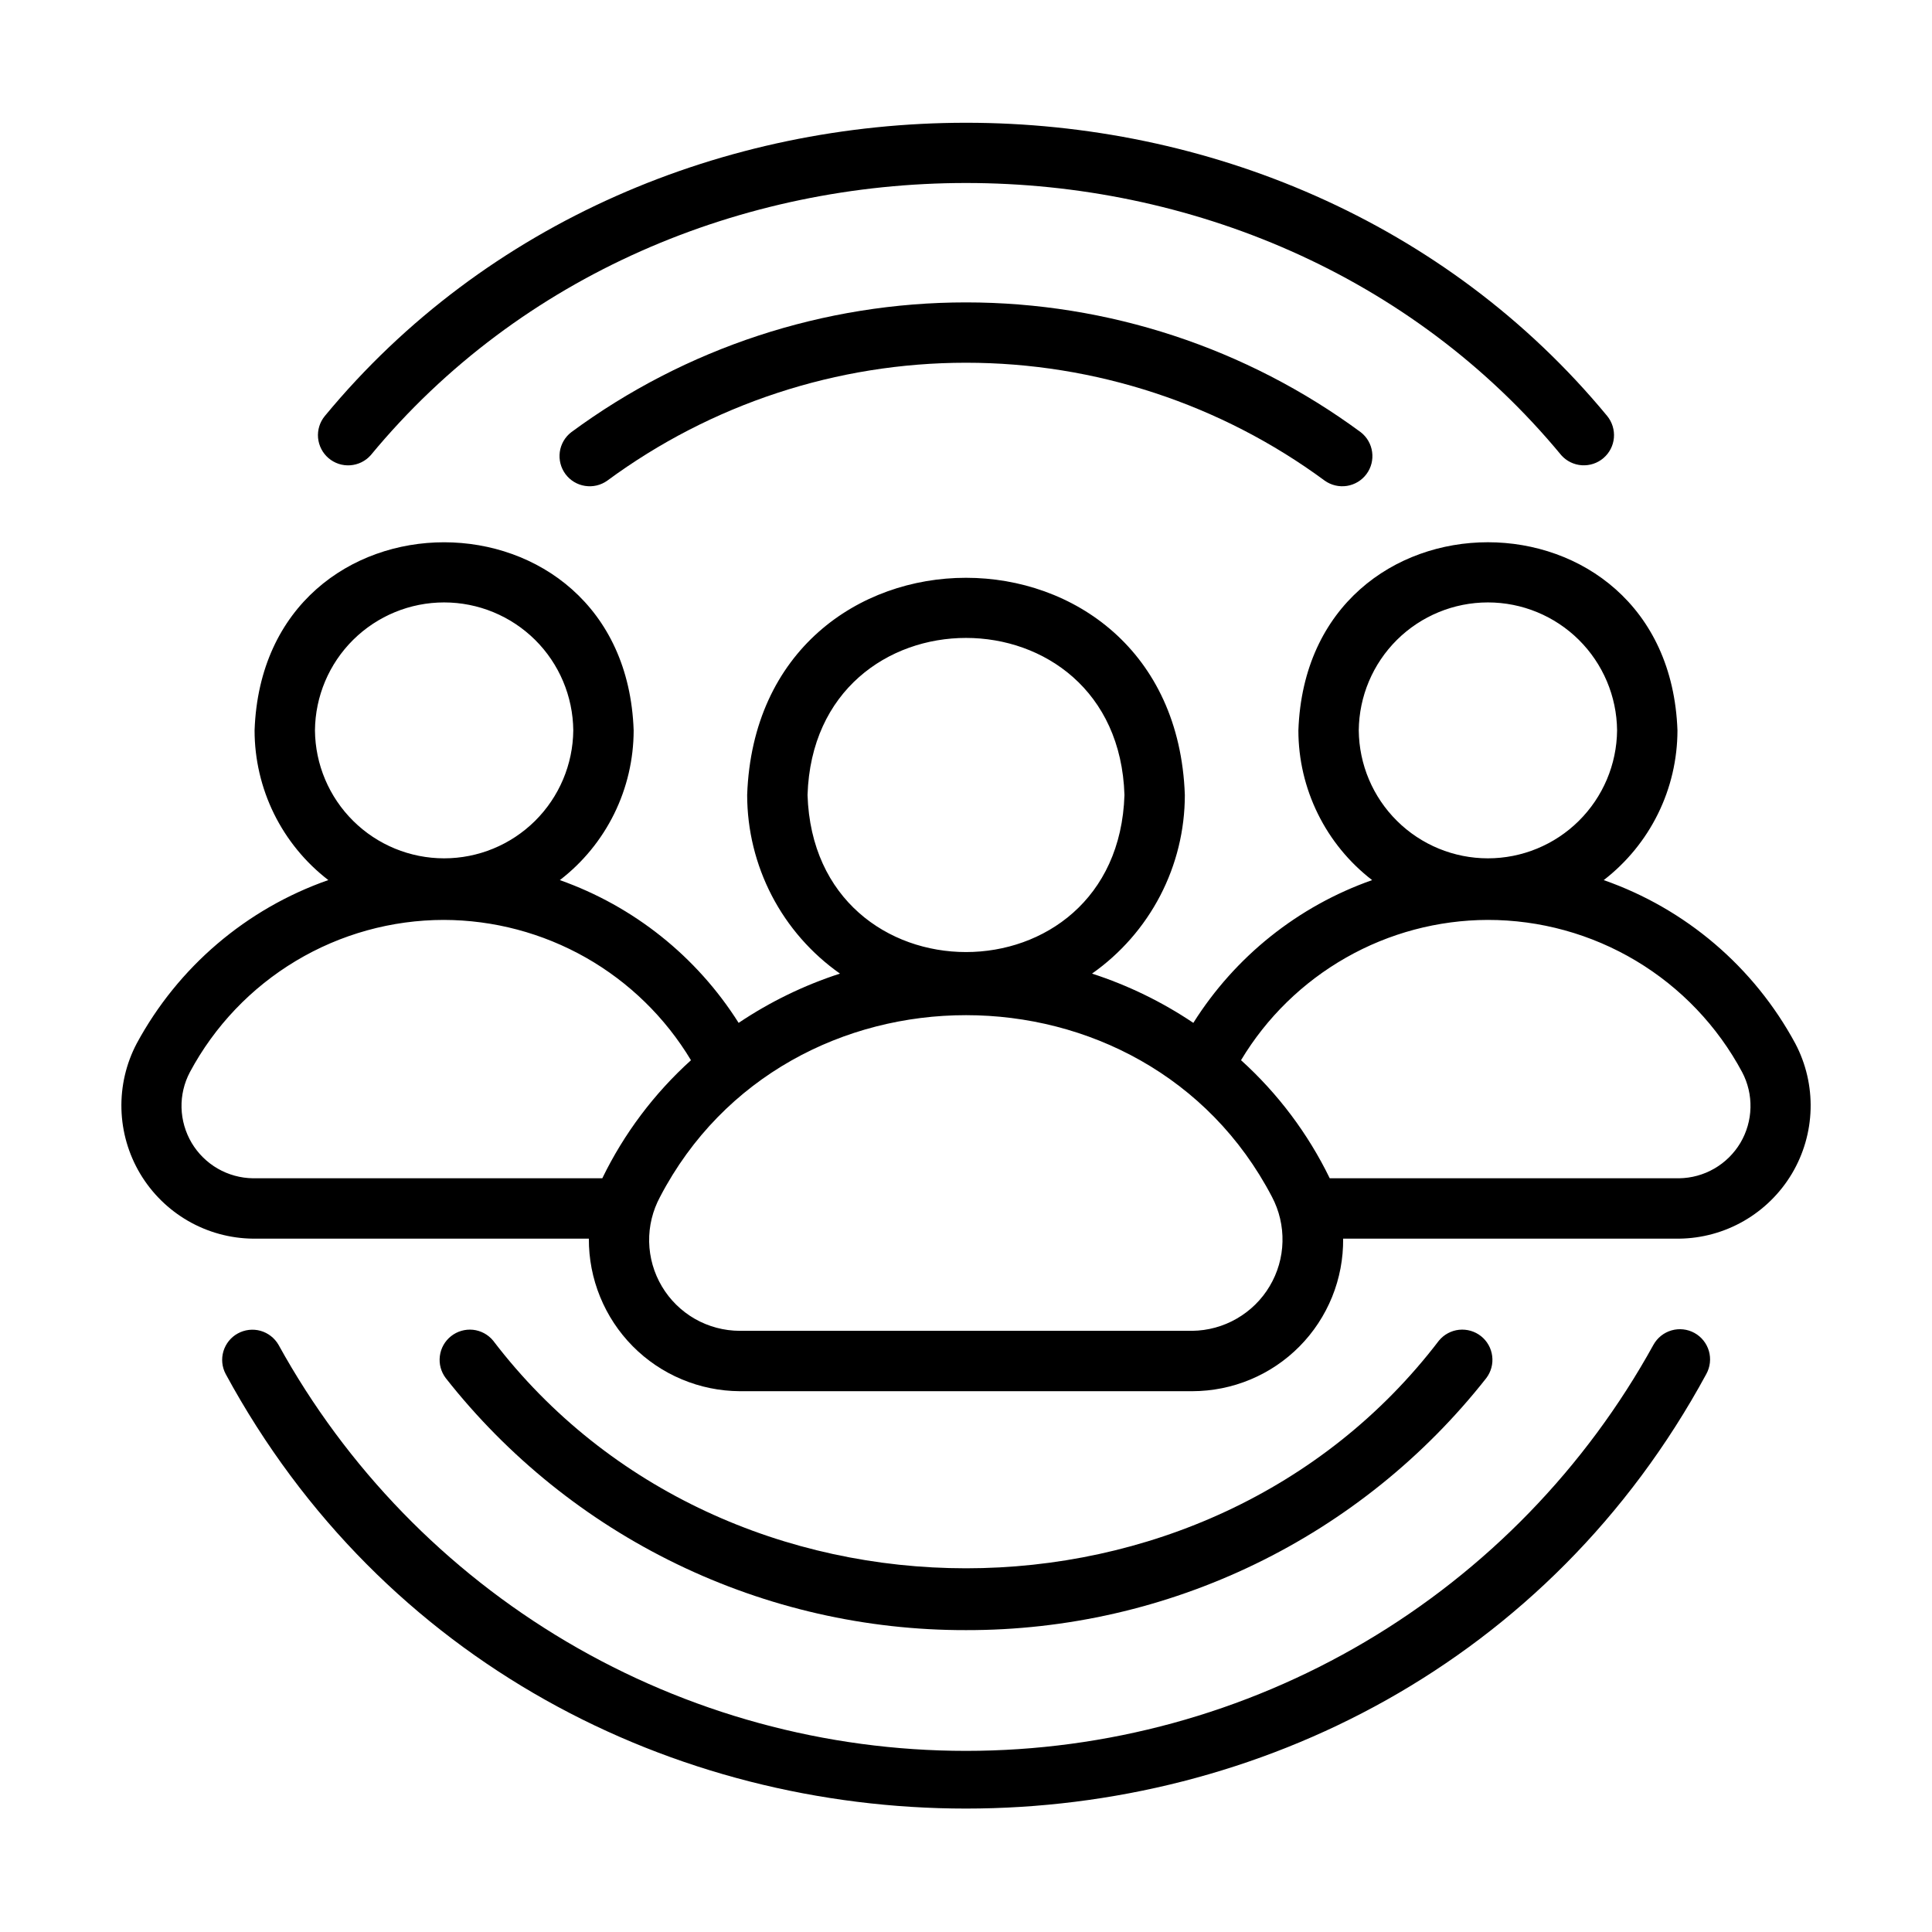
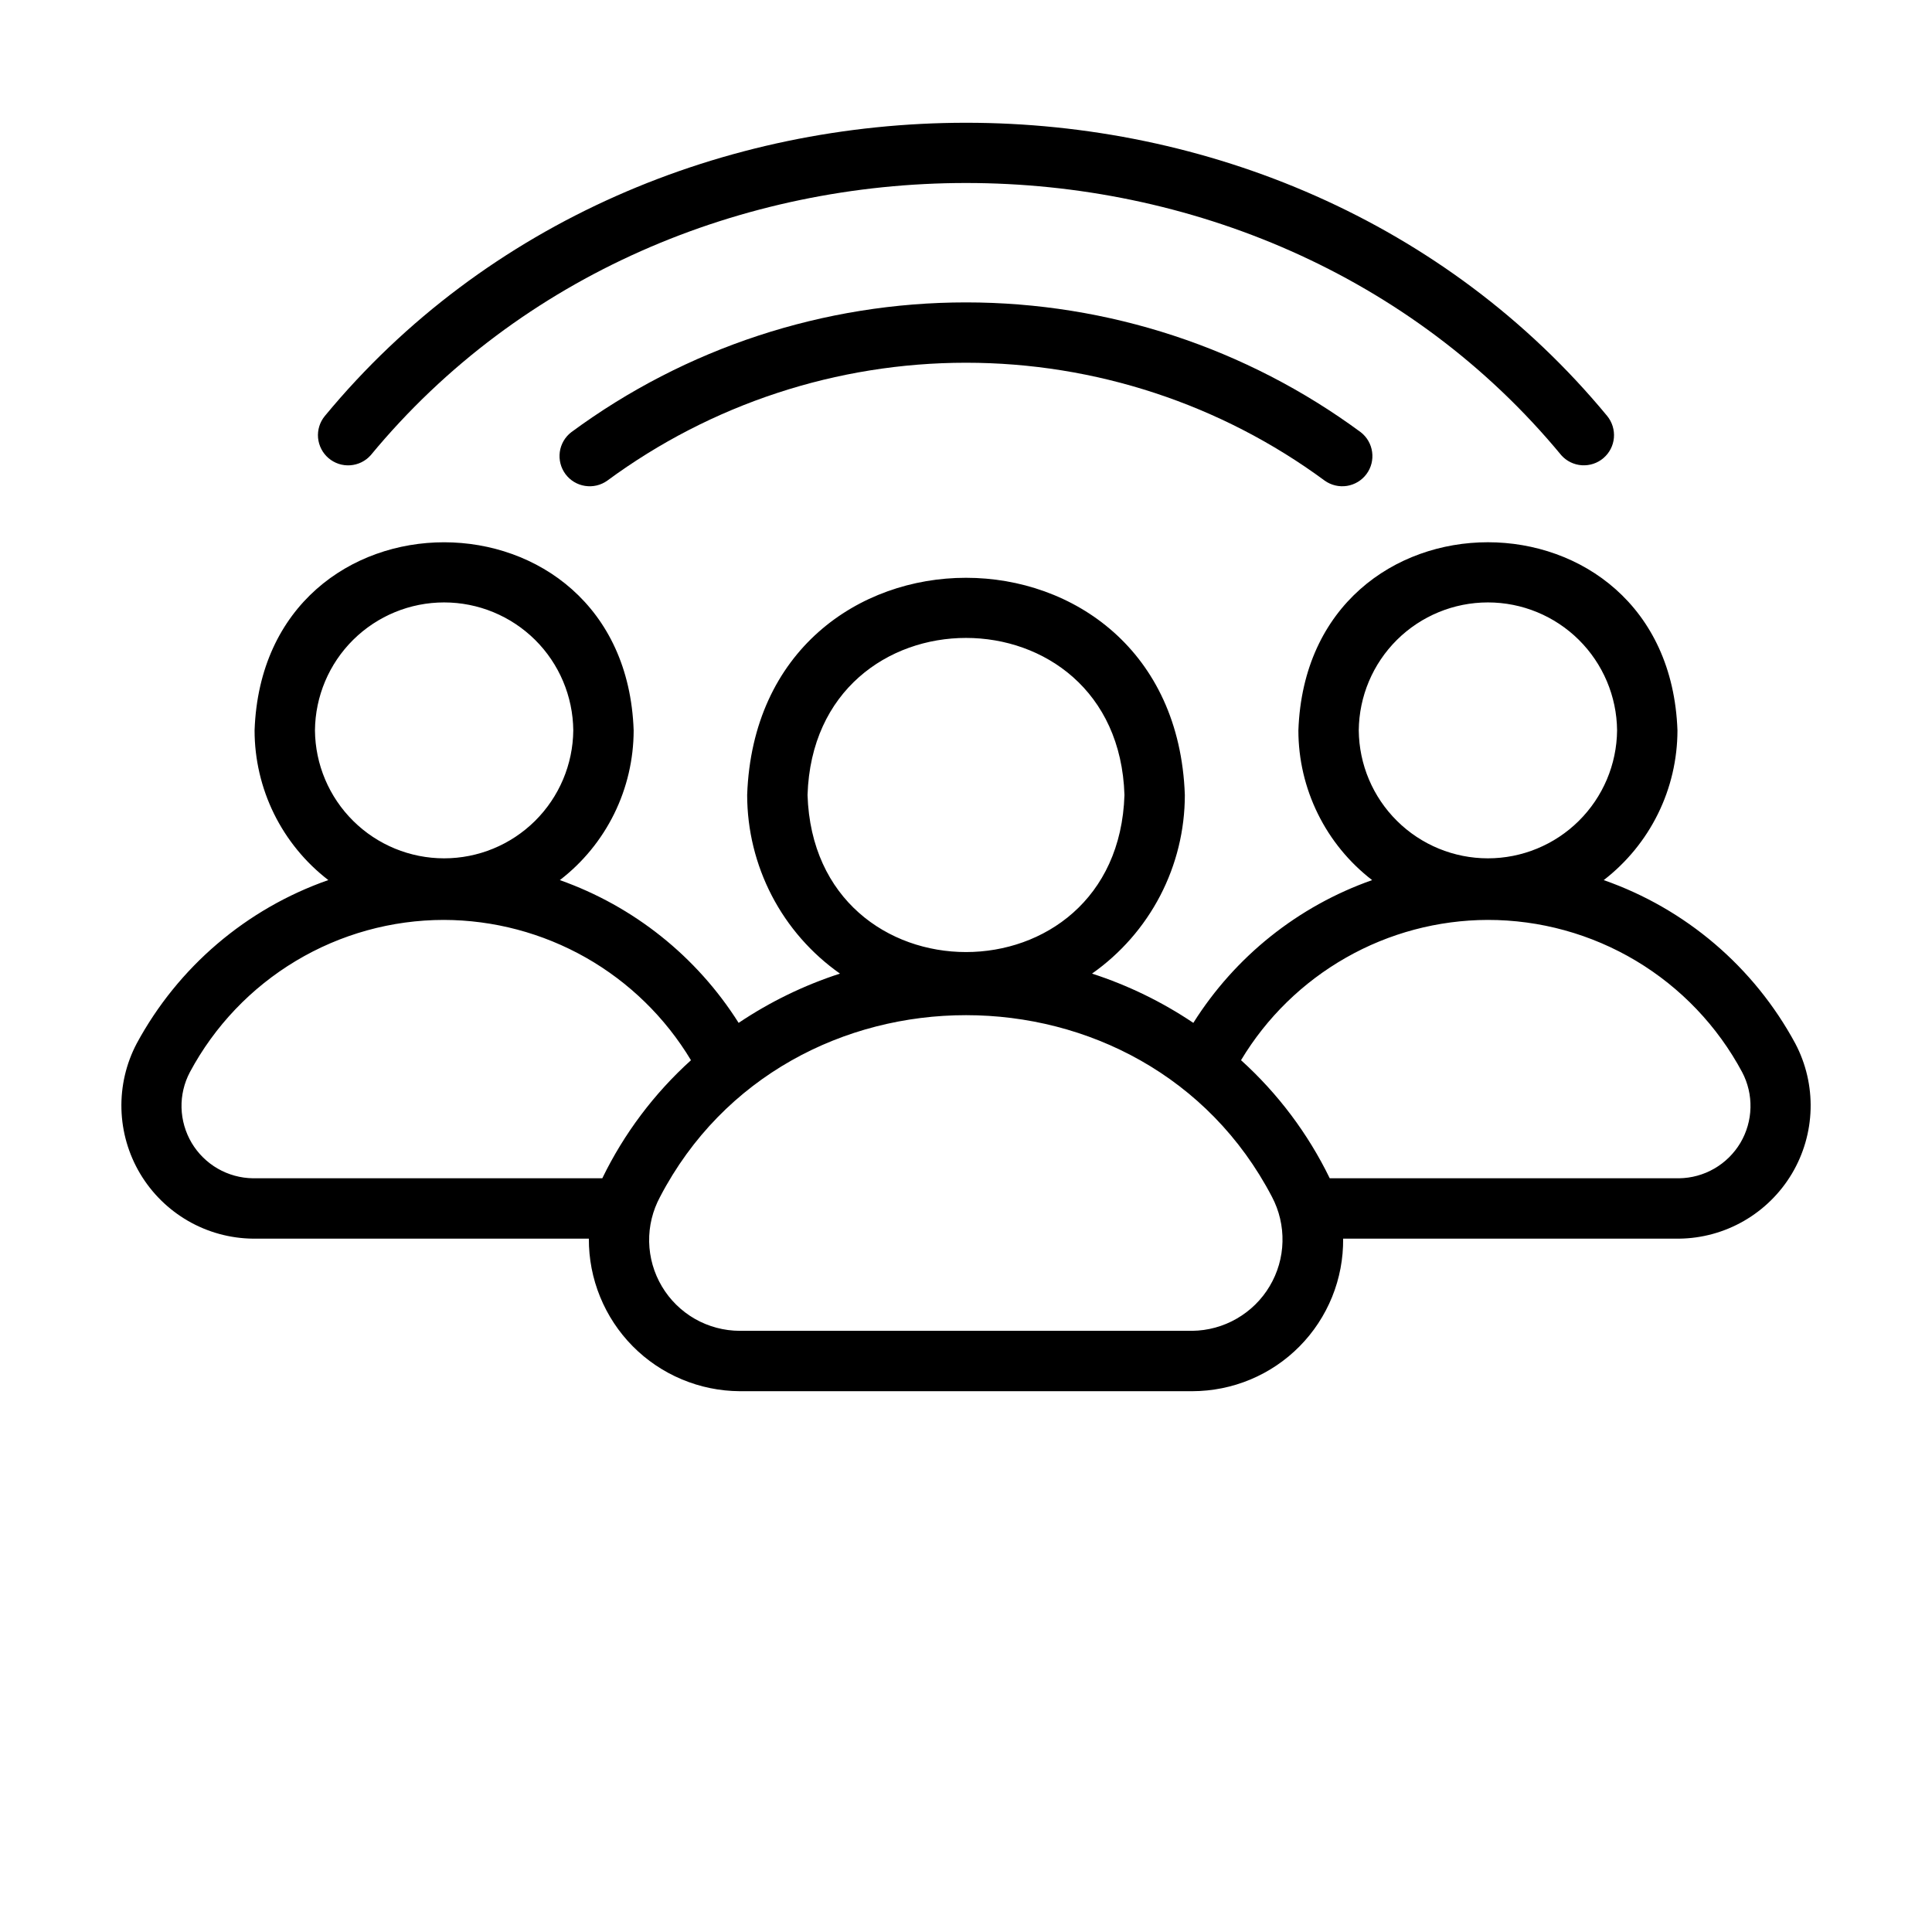
<svg xmlns="http://www.w3.org/2000/svg" width="48" height="48" viewBox="0 0 48 48" fill="none">
-   <path d="M6.919 33.41C6.82 33.24 6.659 33.116 6.47 33.063C6.281 33.011 6.079 33.035 5.907 33.13C5.735 33.224 5.608 33.383 5.551 33.571C5.495 33.759 5.514 33.961 5.606 34.135C13.413 48.535 34.589 48.531 42.394 34.135C42.489 33.961 42.512 33.756 42.457 33.565C42.401 33.374 42.273 33.213 42.099 33.117C41.925 33.021 41.72 32.998 41.529 33.053C41.338 33.108 41.177 33.236 41.08 33.41C39.396 36.466 36.923 39.014 33.919 40.789C30.914 42.564 27.489 43.5 24 43.5C20.51 43.5 17.085 42.564 14.08 40.789C11.076 39.014 8.603 36.466 6.919 33.41Z" fill="black" />
  <path d="M38.79 11.31C38.92 11.456 39.103 11.546 39.299 11.559C39.495 11.572 39.688 11.509 39.837 11.381C39.986 11.254 40.08 11.073 40.097 10.877C40.114 10.682 40.054 10.487 39.93 10.335C31.906 0.621 16.093 0.622 8.07 10.336C7.945 10.488 7.885 10.682 7.902 10.878C7.92 11.073 8.013 11.255 8.162 11.382C8.312 11.51 8.505 11.574 8.701 11.56C8.897 11.546 9.08 11.457 9.21 11.31C16.66 2.292 31.341 2.292 38.79 11.31Z" fill="black" />
  <path d="M14.193 10.738C14.037 10.858 13.935 11.034 13.908 11.229C13.882 11.424 13.932 11.621 14.049 11.779C14.166 11.937 14.341 12.042 14.535 12.072C14.729 12.103 14.927 12.056 15.087 11.942C17.669 10.039 20.792 9.012 24 9.012C27.207 9.012 30.331 10.039 32.913 11.942C33.073 12.056 33.271 12.102 33.465 12.072C33.658 12.041 33.833 11.936 33.95 11.778C34.067 11.621 34.117 11.423 34.09 11.229C34.064 11.035 33.962 10.858 33.807 10.738C30.966 8.643 27.529 7.513 24 7.513C20.47 7.513 17.033 8.643 14.193 10.738Z" fill="black" />
-   <path d="M24 40.5C26.489 40.505 28.946 39.944 31.185 38.859C33.425 37.775 35.388 36.194 36.926 34.239C37.045 34.082 37.098 33.886 37.073 33.691C37.049 33.496 36.949 33.318 36.795 33.196C36.641 33.074 36.445 33.018 36.25 33.038C36.054 33.059 35.875 33.156 35.75 33.307C29.997 40.85 18.003 40.849 12.251 33.307C12.126 33.155 11.946 33.059 11.751 33.038C11.556 33.018 11.36 33.075 11.206 33.197C11.052 33.319 10.952 33.496 10.928 33.691C10.903 33.886 10.956 34.082 11.075 34.239C12.613 36.194 14.576 37.775 16.816 38.859C19.055 39.944 21.512 40.505 24 40.5Z" fill="black" />
  <path d="M3.396 25.926C3.132 26.427 3.002 26.988 3.017 27.554C3.032 28.12 3.192 28.673 3.482 29.16C3.772 29.646 4.182 30.05 4.672 30.333C5.163 30.616 5.718 30.768 6.285 30.774L14.63 30.774C14.627 31.269 14.722 31.76 14.909 32.218C15.096 32.677 15.371 33.094 15.719 33.446C16.067 33.798 16.482 34.078 16.938 34.269C17.394 34.461 17.884 34.561 18.379 34.564L29.622 34.564C30.117 34.563 30.608 34.465 31.065 34.274C31.523 34.083 31.938 33.803 32.286 33.451C32.635 33.098 32.91 32.68 33.096 32.221C33.282 31.762 33.375 31.27 33.37 30.774H41.716C42.282 30.768 42.838 30.616 43.328 30.333C43.819 30.05 44.229 29.646 44.519 29.16C44.809 28.673 44.969 28.12 44.984 27.554C44.999 26.988 44.868 26.427 44.604 25.926C43.579 24.027 41.881 22.578 39.844 21.866C40.413 21.427 40.875 20.863 41.192 20.219C41.51 19.574 41.675 18.865 41.676 18.146C41.452 11.914 32.48 11.914 32.258 18.146C32.258 18.865 32.424 19.574 32.742 20.219C33.059 20.864 33.521 21.427 34.09 21.866C32.252 22.513 30.687 23.763 29.648 25.413C28.87 24.89 28.023 24.478 27.131 24.189C27.843 23.688 28.424 23.024 28.826 22.251C29.227 21.479 29.437 20.622 29.437 19.751C29.183 12.558 18.818 12.555 18.563 19.751C18.564 20.622 18.774 21.479 19.175 22.252C19.576 23.024 20.157 23.688 20.869 24.189C19.977 24.478 19.13 24.89 18.351 25.413C17.311 23.766 15.746 22.516 13.909 21.866C14.479 21.428 14.941 20.864 15.259 20.219C15.577 19.574 15.742 18.865 15.743 18.146C15.527 11.92 6.545 11.91 6.325 18.146C6.325 18.865 6.491 19.574 6.808 20.219C7.126 20.863 7.587 21.427 8.157 21.865C6.119 22.578 4.422 24.027 3.396 25.926ZM33.758 18.146C33.766 17.3 34.107 16.492 34.708 15.896C35.309 15.301 36.121 14.967 36.967 14.967C37.813 14.967 38.624 15.301 39.225 15.896C39.826 16.492 40.168 17.3 40.176 18.146C40.168 18.992 39.826 19.8 39.225 20.395C38.624 20.991 37.812 21.325 36.967 21.325C36.121 21.325 35.309 20.991 34.708 20.395C34.107 19.8 33.766 18.992 33.758 18.146ZM36.961 22.855C38.259 22.854 39.532 23.205 40.646 23.871C41.759 24.537 42.671 25.493 43.283 26.637C43.427 26.909 43.498 27.214 43.49 27.521C43.483 27.829 43.396 28.13 43.239 28.395C43.081 28.659 42.859 28.879 42.592 29.033C42.326 29.187 42.024 29.27 41.716 29.274H33.037C32.497 28.164 31.749 27.168 30.833 26.34C31.468 25.281 32.366 24.404 33.44 23.793C34.513 23.182 35.726 22.859 36.961 22.855ZM20.063 19.751C20.229 14.548 27.773 14.549 27.937 19.751C27.772 24.955 20.228 24.954 20.063 19.751ZM31.601 29.734C31.783 30.078 31.873 30.463 31.863 30.852C31.854 31.24 31.744 31.62 31.545 31.954C31.347 32.288 31.065 32.566 30.728 32.76C30.392 32.955 30.01 33.059 29.622 33.064L18.379 33.064C17.989 33.063 17.605 32.961 17.266 32.768C16.927 32.574 16.644 32.296 16.445 31.961C16.245 31.625 16.136 31.244 16.128 30.853C16.12 30.463 16.214 30.078 16.4 29.734C19.543 23.717 28.459 23.718 31.601 29.734ZM7.825 18.146C7.833 17.3 8.174 16.491 8.775 15.896C9.376 15.301 10.188 14.967 11.034 14.967C11.88 14.967 12.691 15.301 13.293 15.896C13.893 16.491 14.235 17.3 14.243 18.146C14.235 18.992 13.893 19.8 13.292 20.396C12.691 20.991 11.88 21.325 11.034 21.325C10.188 21.325 9.376 20.991 8.775 20.395C8.174 19.8 7.833 18.992 7.825 18.146ZM11.027 22.855C12.264 22.858 13.479 23.181 14.555 23.791C15.63 24.402 16.53 25.28 17.167 26.341C16.251 27.169 15.503 28.164 14.964 29.274H6.285C5.977 29.27 5.675 29.187 5.408 29.033C5.142 28.879 4.919 28.659 4.762 28.395C4.605 28.13 4.518 27.829 4.51 27.521C4.502 27.214 4.574 26.909 4.718 26.637C5.329 25.495 6.239 24.54 7.35 23.874C8.461 23.208 9.732 22.856 11.027 22.855Z" fill="black" />
</svg>